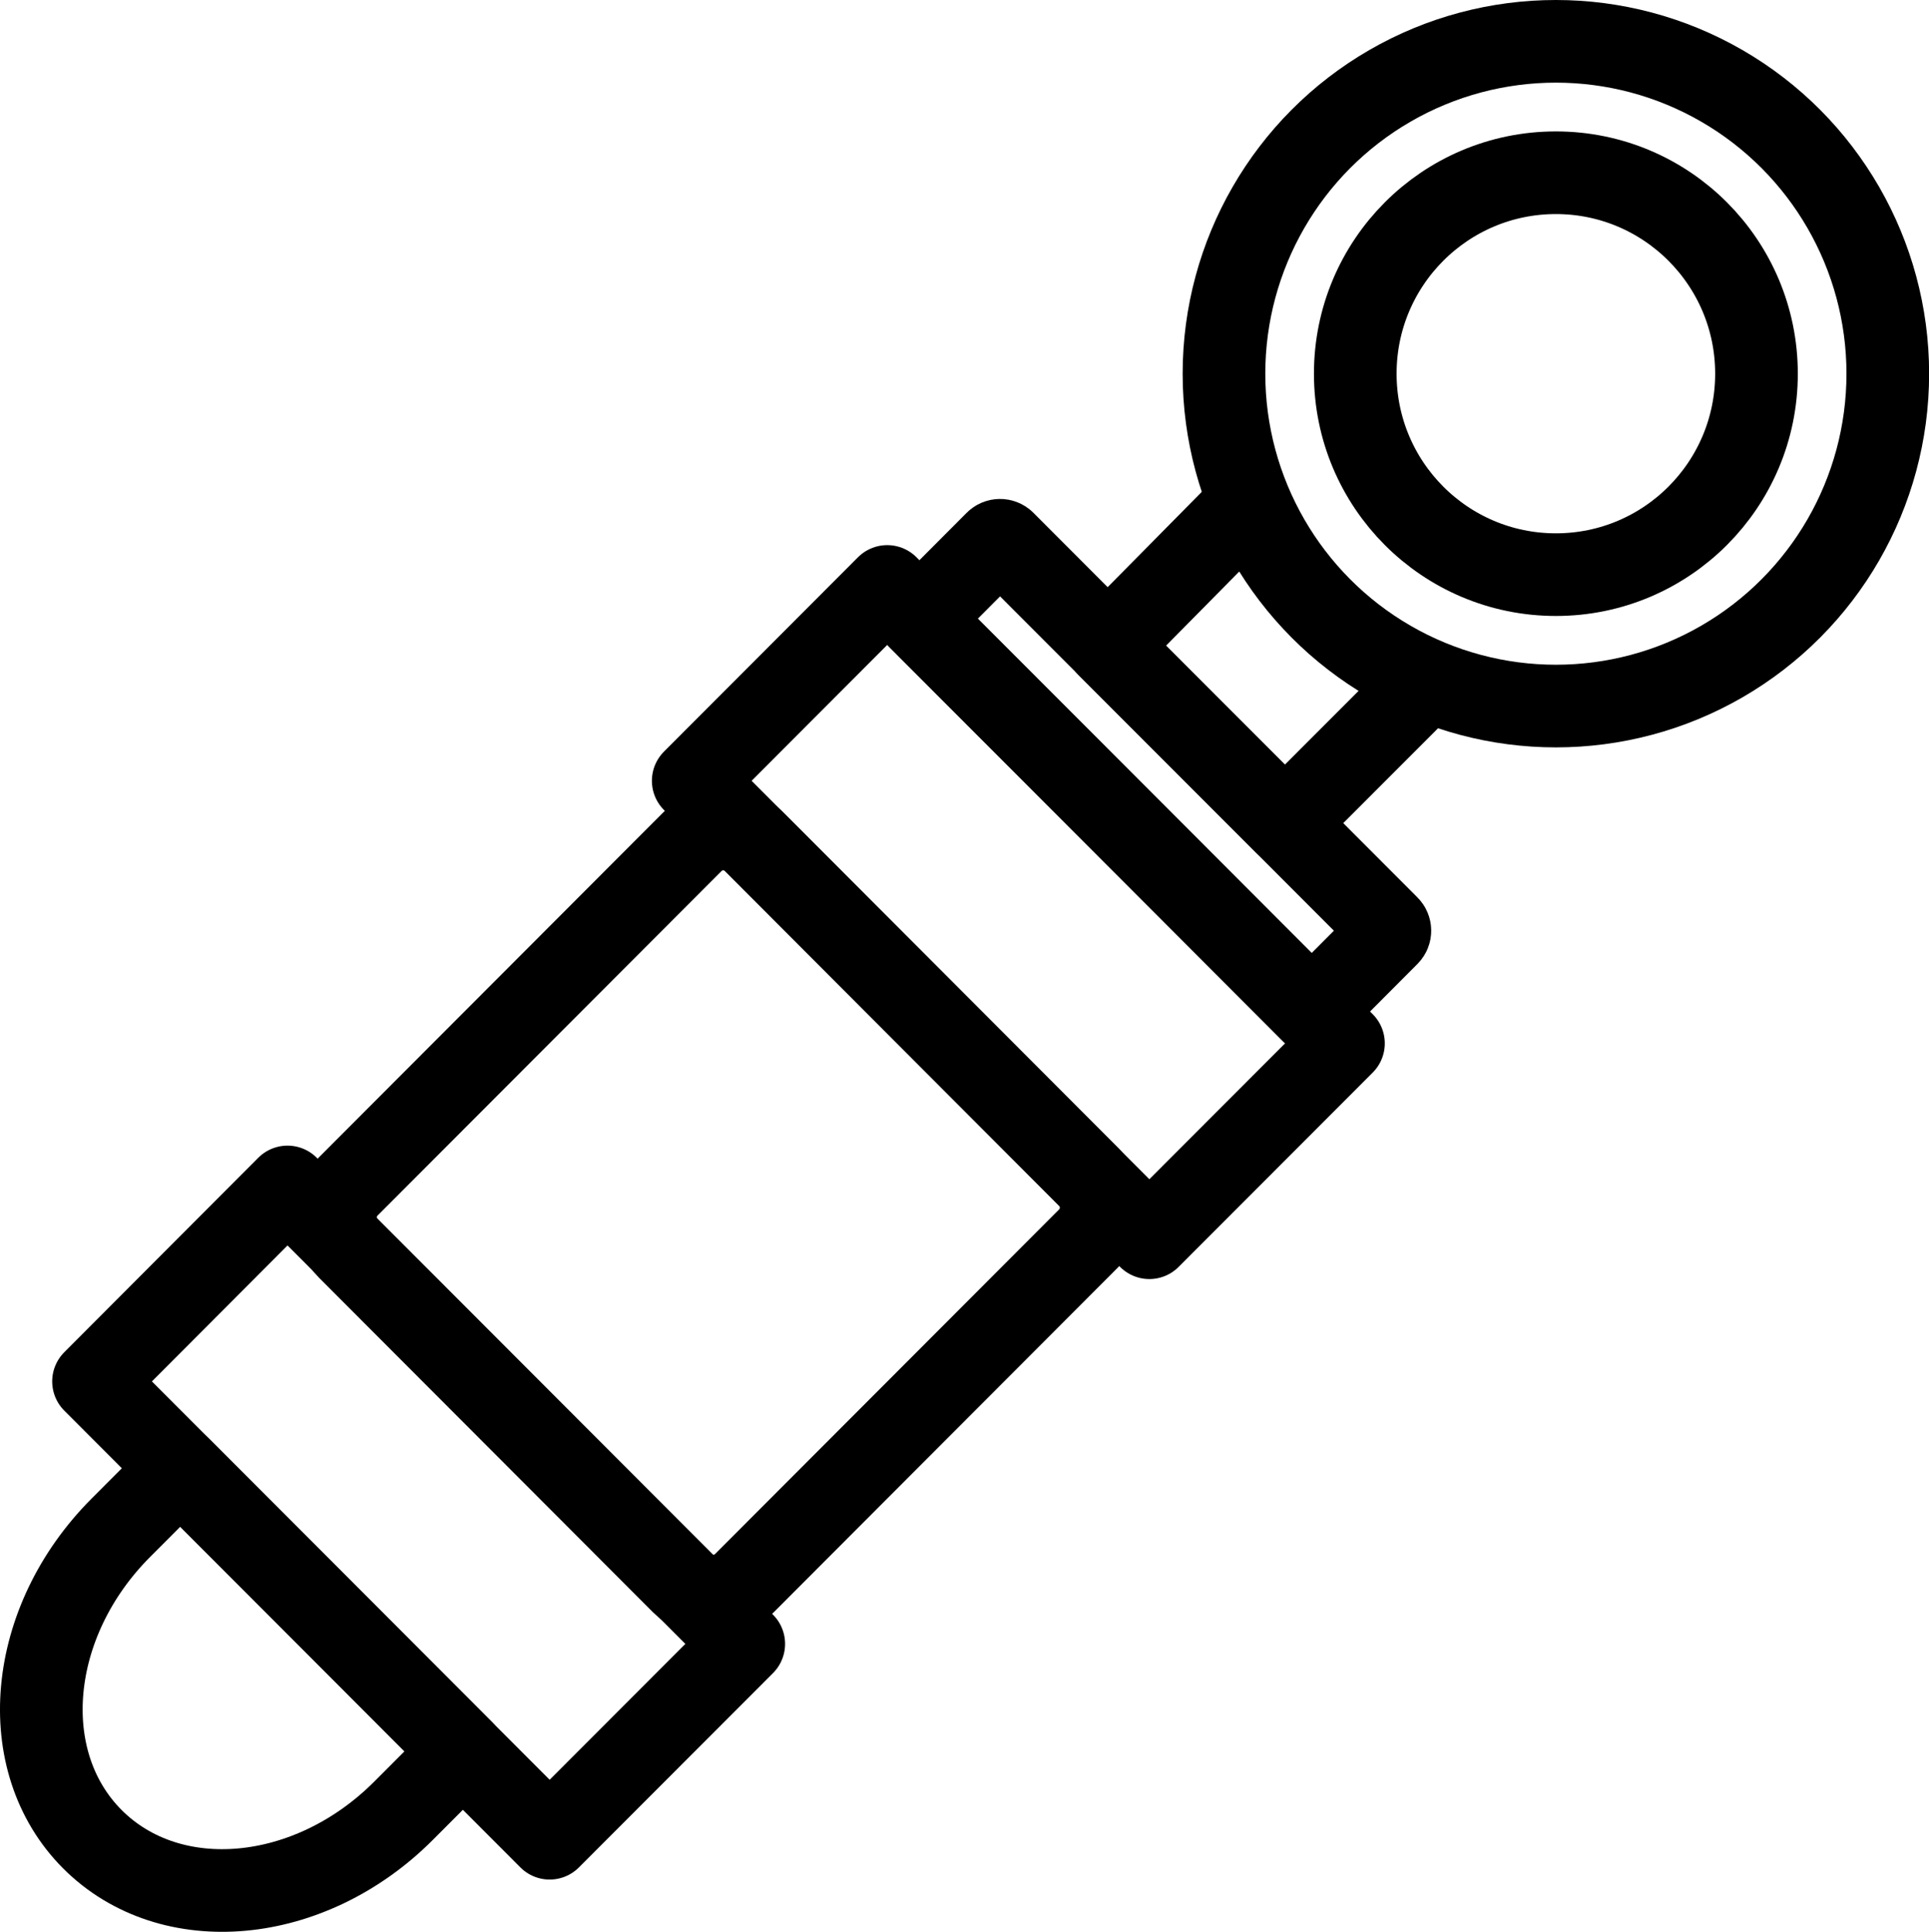
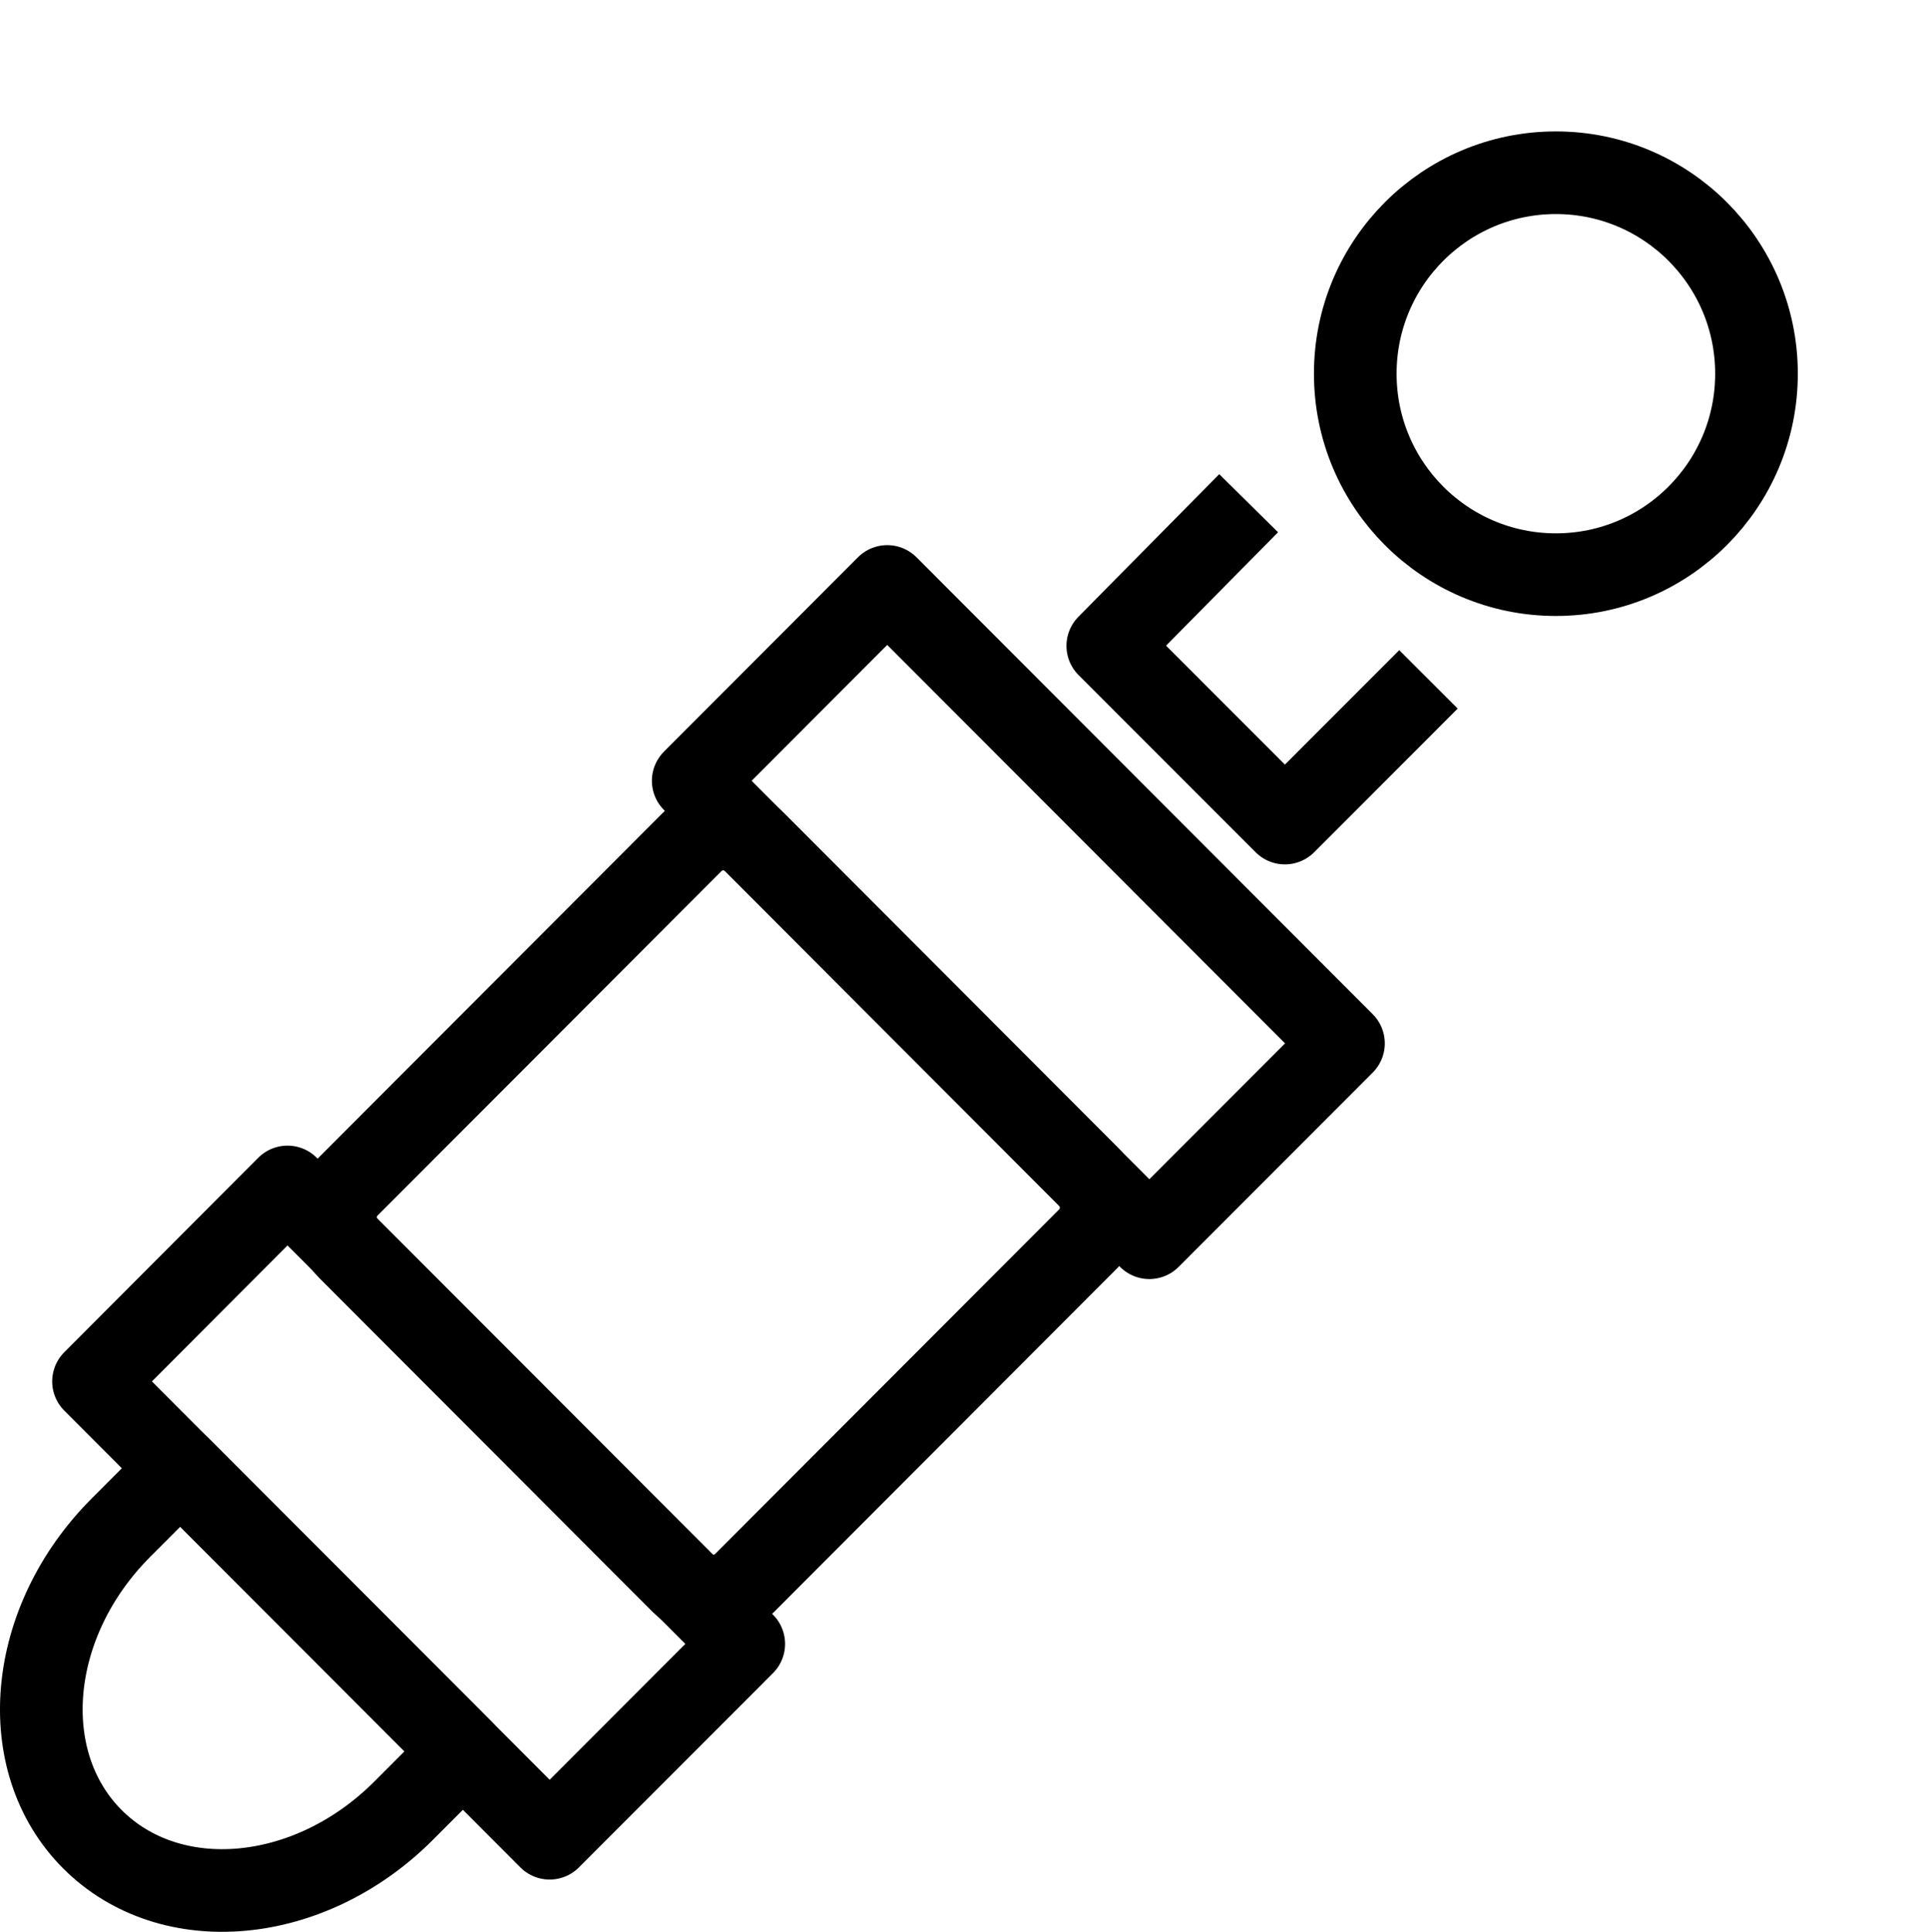
<svg xmlns="http://www.w3.org/2000/svg" id="Layer_1" data-name="Layer 1" viewBox="0 0 163.37 163.62">
  <defs>
    <style>
      .cls-1 {
        fill: none;
        stroke: #000;
        stroke-linejoin: round;
        stroke-width: 7px;
      }
    </style>
  </defs>
-   <ellipse class="cls-1" cx="131.77" cy="31.65" rx="28.11" ry="28.15" />
  <ellipse class="cls-1" cx="131.77" cy="31.65" rx="16.99" ry="17.02" />
  <polyline class="cls-1" points="120.98 57.54 108.82 69.71 93.82 54.7 105.75 42.62" />
  <polygon class="cls-1" points="58.71 66.13 75.14 49.67 113.78 88.37 97.34 104.83 58.71 66.13" />
-   <path class="cls-1" d="M85.03,45.89l32.54,32.59c.19.19.19.5,0,.69l-6.48,6.5-33.22-33.27,6.48-6.5c.19-.19.5-.19.69,0h-.01Z" />
  <polygon class="cls-1" points="7.92 117 24.35 100.53 62.99 139.23 46.55 155.69 7.92 117" />
  <path class="cls-1" d="M15.28,124.37l23.92,23.96-5.03,5.04c-7.94,7.95-19.72,9.03-26.34,2.41h0c-6.61-6.62-5.53-18.43,2.4-26.38l5.03-5.04h.01Z" />
  <path class="cls-1" d="M29.5,100.48l29.12-29.17c1.45-1.46,3.82-1.46,5.27,0l28.28,28.33c1.45,1.46,1.45,3.82,0,5.27l-29.12,29.17c-1.45,1.46-3.82,1.46-5.27,0l-28.28-28.33c-1.45-1.46-1.45-3.82,0-5.27Z" />
</svg>